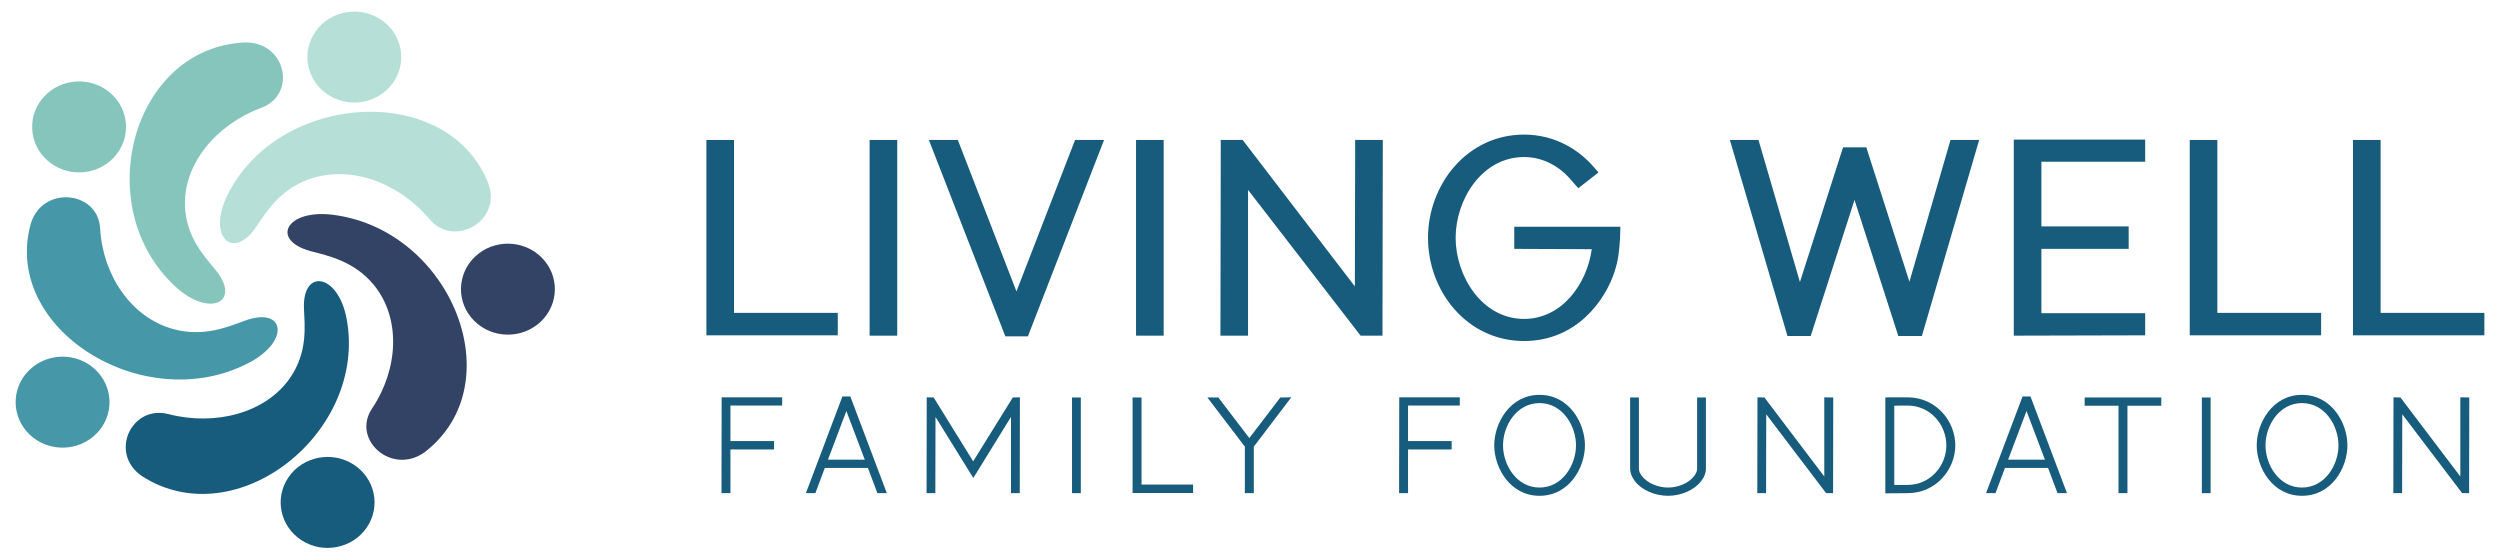
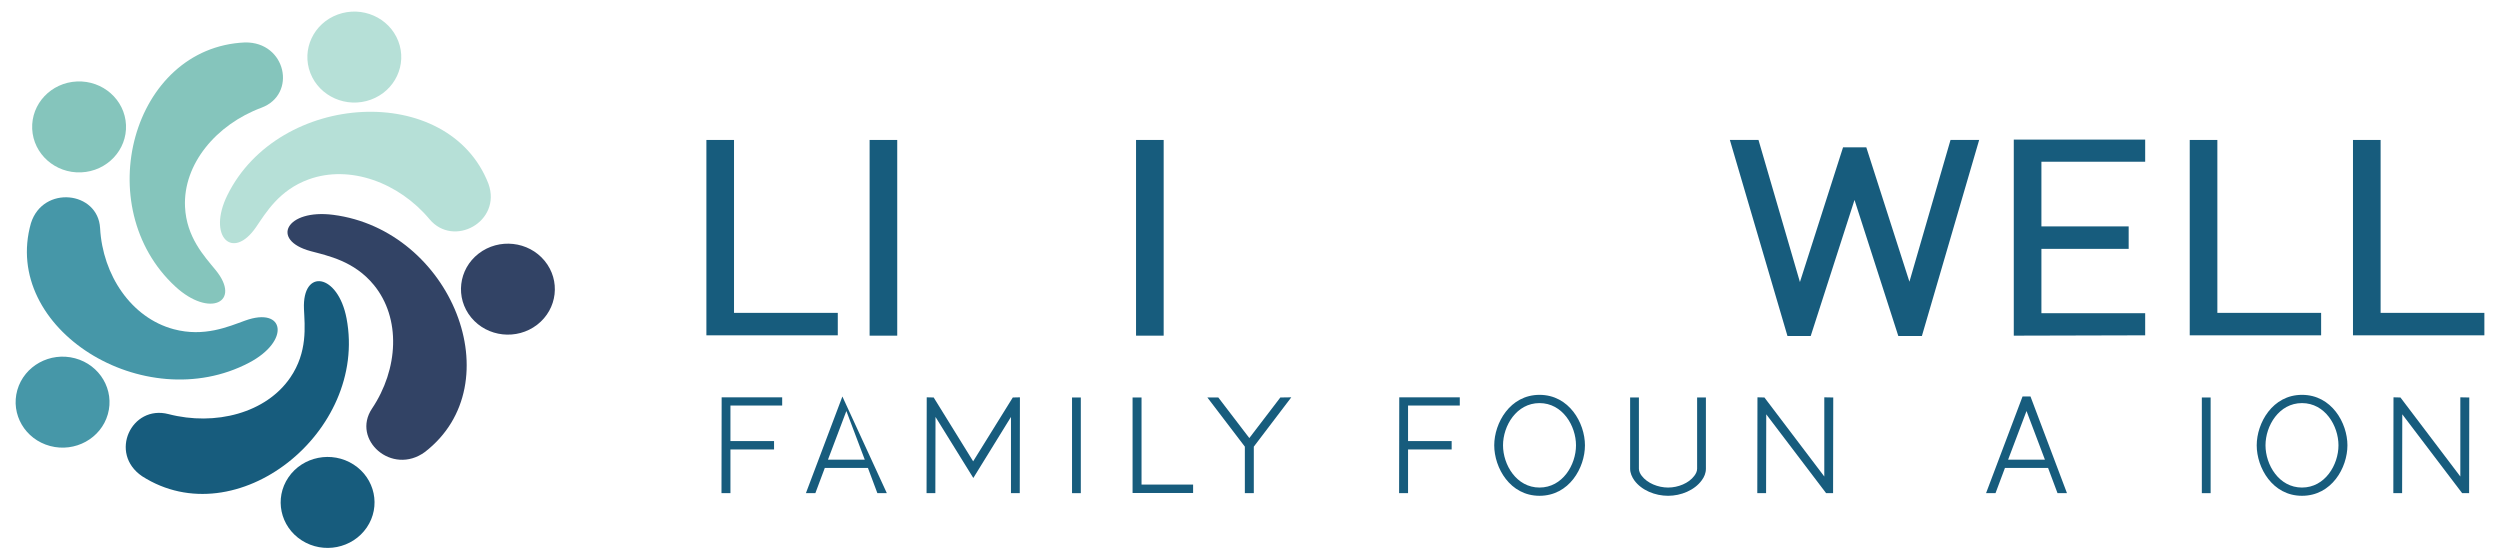
<svg xmlns="http://www.w3.org/2000/svg" width="353" height="79" viewBox="0 0 353 79" fill="none">
  <path d="M75.849 45.851C72.991 48.059 68.817 47.608 66.533 44.833C64.254 42.064 64.725 38.015 67.583 35.806C70.446 33.594 74.62 34.054 76.899 36.824C79.182 39.598 78.712 43.638 75.849 45.851Z" fill="#324365" />
  <path d="M59.999 63.821C55.354 67.216 49.585 62.084 52.531 57.686C56.261 52.12 56.651 44.933 52.775 40.224C49.996 36.847 46.306 36.119 43.881 35.465C38.093 33.903 40.444 29.483 47.046 30.334C63.724 32.484 72.484 54.173 59.999 63.821Z" fill="#324365" />
  <path d="M42.606 76.302C39.555 74.351 38.708 70.364 40.726 67.403C42.739 64.446 46.859 63.629 49.91 65.581C52.966 67.536 53.803 71.524 51.789 74.48C49.772 77.442 45.662 78.257 42.606 76.302Z" fill="#175C7D" />
  <path d="M20.072 67.248C15.305 64.016 18.558 57.113 23.784 58.47C30.4 60.187 37.574 58.325 40.998 53.298C43.454 49.694 43.028 46.068 42.92 43.63C42.665 37.813 47.729 38.614 48.934 44.962C51.978 60.997 33.398 75.773 20.072 67.248Z" fill="#175C7D" />
  <path d="M2.447 55.074C3.42 51.66 7.07 49.647 10.6 50.591C14.124 51.534 16.199 55.078 15.226 58.492C14.252 61.913 10.597 63.918 7.073 62.975C3.543 62.031 1.473 58.495 2.447 55.074Z" fill="#4697A8" />
  <path d="M4.37 31.509C6.069 26.116 13.849 26.982 14.133 32.217C14.492 38.845 18.535 44.881 24.527 46.484C28.824 47.633 32.251 46.12 34.61 45.268C40.24 43.235 41.018 48.15 35.161 51.221C20.365 58.982 0.122 46.425 4.37 31.509Z" fill="#4697A8" />
  <path d="M10.871 11.503C14.523 11.345 17.626 14.087 17.79 17.632C17.954 21.171 15.117 24.179 11.465 24.337C7.807 24.497 4.71 21.747 4.546 18.208C4.382 14.663 7.212 11.662 10.871 11.503Z" fill="#85C5BC" />
  <path d="M34.593 5.993C40.41 5.892 41.965 13.33 36.914 15.21C30.52 17.589 25.846 23.181 26.125 29.198C26.324 33.513 28.869 36.204 30.434 38.115C34.169 42.675 29.586 44.911 24.761 40.462C12.572 29.224 18.641 6.687 34.593 5.993Z" fill="#85C5BC" />
  <path d="M56.236 5.803C57.52 9.119 55.787 12.827 52.359 14.074C48.936 15.318 45.108 13.633 43.824 10.317C42.537 6.994 44.278 3.29 47.701 2.046C51.129 0.799 54.949 2.48 56.236 5.803Z" fill="#B6E0D7" />
  <path d="M68.974 25.963C70.871 31.293 64.051 35.024 60.646 30.95C56.336 25.793 49.403 23.213 43.584 25.329C39.41 26.847 37.556 30.023 36.164 32.056C32.843 36.908 29.232 33.375 32.107 27.553C39.37 12.847 63.364 11.476 68.974 25.963Z" fill="#B6E0D7" />
  <path d="M118.295 47.347H99.743V19.762H103.643V44.177H118.295V47.347Z" fill="#175C7D" />
  <path d="M126.689 19.762V47.395H122.789V19.762H126.689Z" fill="#175C7D" />
-   <path d="M131.156 19.762H135.247L143.524 41.149L151.801 19.762H155.892L145.141 47.489H141.954L131.156 19.762Z" fill="#175C7D" />
  <path d="M164.31 19.762V47.395H160.409V19.762H164.31Z" fill="#175C7D" />
-   <path d="M195.253 19.762L195.206 47.395H192.114L176.225 26.812V47.395H172.324L172.372 19.762H175.464L191.305 40.439L191.352 19.762H195.253Z" fill="#175C7D" />
-   <path d="M201.636 33.578C201.636 26.055 207.154 19.005 215.193 19.005C219.665 19.005 223.042 21.229 225.135 23.69L225.706 24.352L222.852 26.576L221.9 25.488C220.283 23.548 217.952 22.175 215.193 22.175C209.247 22.175 205.536 28.184 205.536 33.578C205.536 38.972 209.247 45.029 215.193 45.029C220.569 45.029 224.089 40.061 224.755 35.187L213.814 35.14V32.017H228.798L228.751 33.626C228.655 35.235 228.513 36.749 227.989 38.31C226.705 42.379 222.614 48.152 215.193 48.152C207.154 48.152 201.636 41.149 201.636 33.578Z" fill="#175C7D" />
  <path d="M244.256 19.762H248.299L254.15 39.824L260.239 20.803H263.522L269.611 39.777L275.414 19.762H279.458L271.371 47.442H268.041L261.857 28.232L255.673 47.442H252.39L244.256 19.762Z" fill="#175C7D" />
  <path d="M302.899 19.715V22.838H288.247V31.97H300.568V35.14H288.247V44.224H302.899V47.347L284.346 47.395V19.715H302.899Z" fill="#175C7D" />
  <path d="M327.743 47.347H309.19V19.762H313.091V44.177H327.743V47.347Z" fill="#175C7D" />
  <path d="M350.794 47.347H332.241V19.762H336.142V44.177H350.794V47.347Z" fill="#175C7D" />
  <path d="M110.444 57.266H103.138V62.274H109.296V63.461H103.138V69.634H101.874L101.897 56.102H110.444L110.444 57.266Z" fill="#175C7D" />
-   <path d="M113.793 69.634L118.945 55.985H120.069L125.221 69.634H123.886L122.551 66.07H116.463L115.128 69.634H113.793ZM122.106 64.906L119.507 58.035L116.908 64.906H122.106Z" fill="#175C7D" />
+   <path d="M113.793 69.634L118.945 55.985L125.221 69.634H123.886L122.551 66.07H116.463L115.128 69.634H113.793ZM122.106 64.906L119.507 58.035L116.908 64.906H122.106Z" fill="#175C7D" />
  <path d="M144.013 56.102L143.99 69.634H142.748V58.873L137.433 67.491L132.094 58.873L132.071 69.634H130.83L130.853 56.102L131.836 56.125L137.41 65.138L143.006 56.125L144.013 56.102Z" fill="#175C7D" />
  <path d="M152.611 56.125V69.634H151.37V56.125H152.611Z" fill="#175C7D" />
  <path d="M168.466 69.61H159.919V56.125H161.184V68.422H168.466V69.61Z" fill="#175C7D" />
  <path d="M182.33 56.102L177.038 63.066V69.634H175.773V63.066L170.481 56.125H172.026L176.405 61.854L180.784 56.125L182.33 56.102Z" fill="#175C7D" />
  <path d="M206.122 57.266H198.816V62.274H204.974V63.461H198.816V69.634H197.552L197.575 56.102H206.122L206.122 57.266Z" fill="#175C7D" />
  <path d="M217.379 55.752C221.571 55.752 223.795 59.735 223.795 62.879C223.795 66.047 221.571 70.006 217.379 70.006C213.211 70.006 210.986 66.047 210.986 62.879C210.986 59.735 213.211 55.752 217.379 55.752ZM212.227 62.879C212.227 65.627 214.124 68.842 217.379 68.842C220.634 68.842 222.531 65.628 222.531 62.879C222.531 60.131 220.634 56.917 217.379 56.917C214.124 56.917 212.227 60.131 212.227 62.879Z" fill="#175C7D" />
  <path d="M230.173 66.186V56.125H231.414V66.186C231.414 66.536 231.578 66.885 231.812 67.188C232.608 68.236 234.13 68.842 235.535 68.842C236.94 68.842 238.462 68.236 239.235 67.188C239.469 66.885 239.633 66.536 239.633 66.186V56.125H240.874V66.186C240.874 66.792 240.64 67.351 240.289 67.817C239.258 69.238 237.338 70.006 235.535 70.006C233.709 70.006 231.788 69.238 230.758 67.817C230.431 67.351 230.173 66.792 230.173 66.186Z" fill="#175C7D" />
  <path d="M248.13 69.634L248.153 56.102L249.137 56.125L257.59 67.281V56.102L258.855 56.125L258.831 69.634H257.848L249.394 58.501L249.371 69.634L248.13 69.634Z" fill="#175C7D" />
-   <path d="M266.208 56.125L266.559 56.102H269.322C273.42 56.102 276.09 59.502 276.09 62.879C276.09 66.233 273.42 69.634 269.346 69.634C268.409 69.634 267.496 69.657 266.559 69.657H266.208V56.125ZM267.473 57.289V68.469H269.346C272.601 68.469 274.825 65.721 274.825 62.879C274.825 60.014 272.601 57.266 269.346 57.266C268.714 57.266 268.082 57.266 267.473 57.289Z" fill="#175C7D" />
  <path d="M280.43 69.634L285.582 55.985H286.706L291.857 69.634H290.522L289.188 66.07H283.1L281.765 69.634H280.43ZM288.743 64.906L286.144 58.035L283.544 64.906H288.743Z" fill="#175C7D" />
-   <path d="M294.354 56.125H305.173V57.289H300.396V69.634H299.132V57.289H294.355L294.354 56.125Z" fill="#175C7D" />
  <path d="M312.14 56.125V69.634H310.899V56.125H312.14Z" fill="#175C7D" />
  <path d="M325.041 55.752C329.232 55.752 331.457 59.735 331.457 62.879C331.457 66.047 329.232 70.006 325.041 70.006C320.873 70.006 318.648 66.047 318.648 62.879C318.648 59.735 320.873 55.752 325.041 55.752ZM319.889 62.879C319.889 65.627 321.786 68.842 325.041 68.842C328.296 68.842 330.193 65.628 330.193 62.879C330.193 60.131 328.296 56.917 325.041 56.917C321.786 56.917 319.889 60.131 319.889 62.879Z" fill="#175C7D" />
  <path d="M337.938 69.634L337.961 56.102L338.944 56.125L347.398 67.281V56.102L348.663 56.125L348.639 69.634H347.656L339.202 58.501L339.179 69.634L337.938 69.634Z" fill="#175C7D" />
</svg>